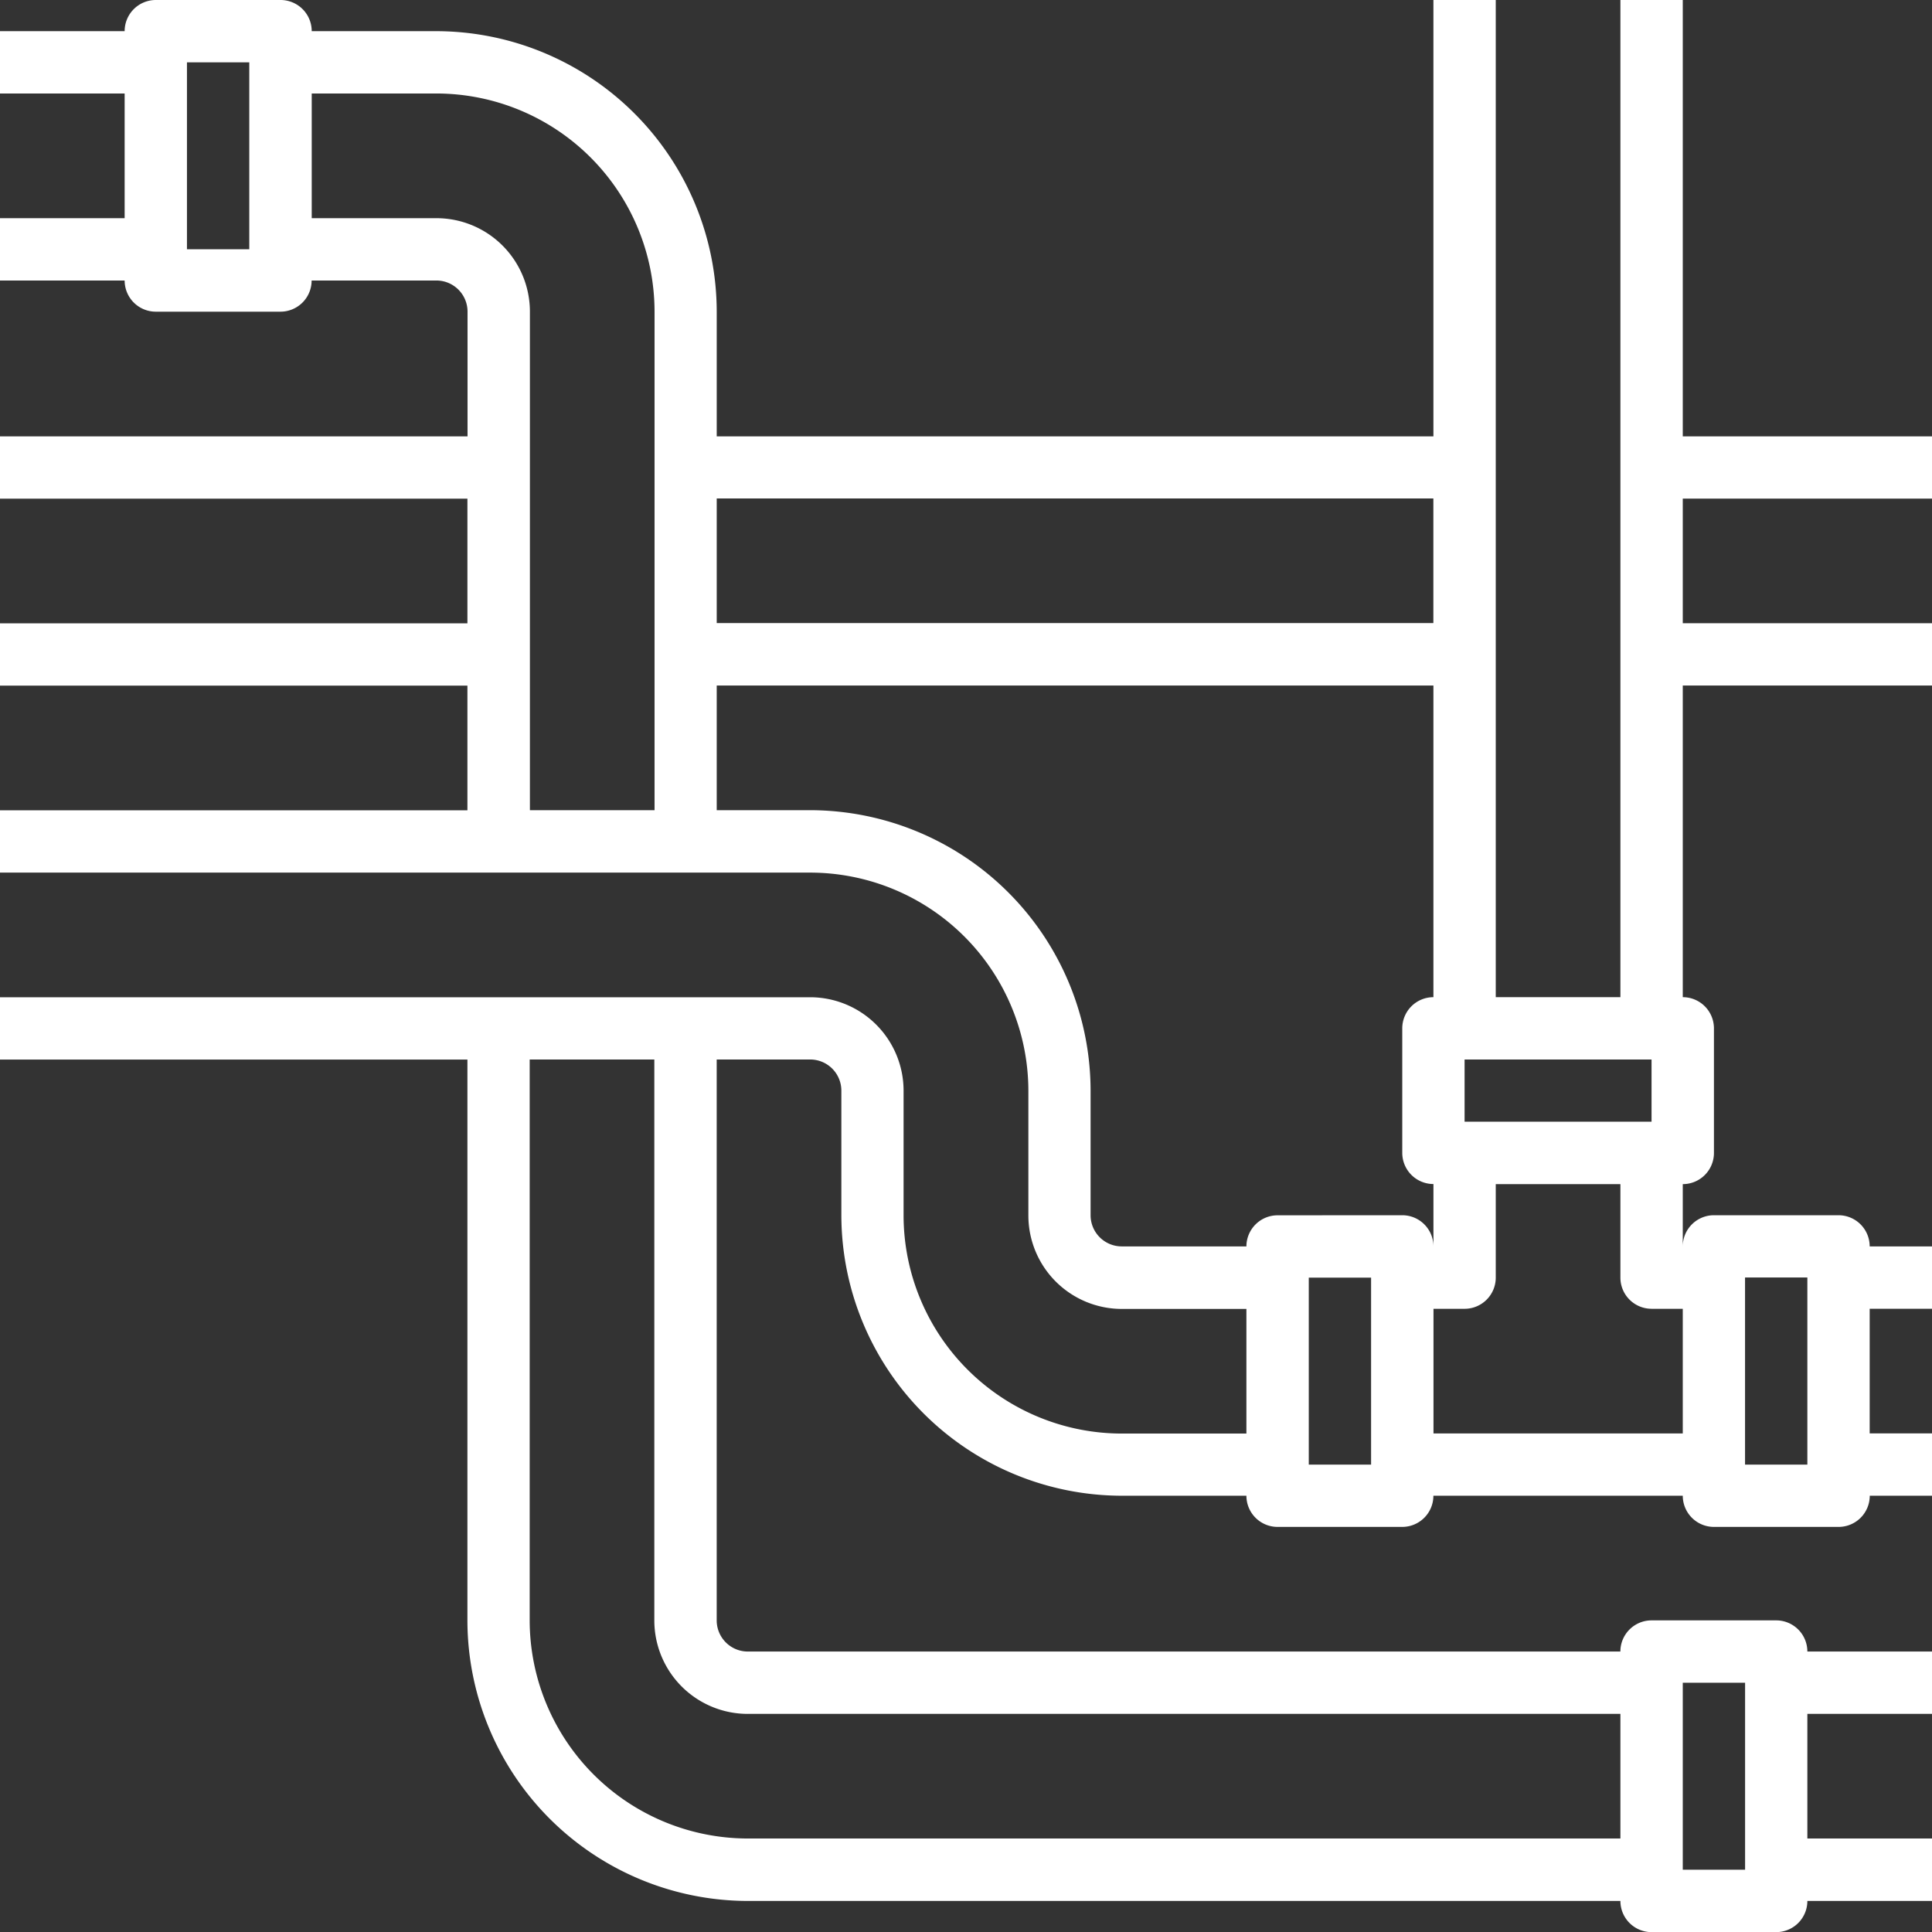
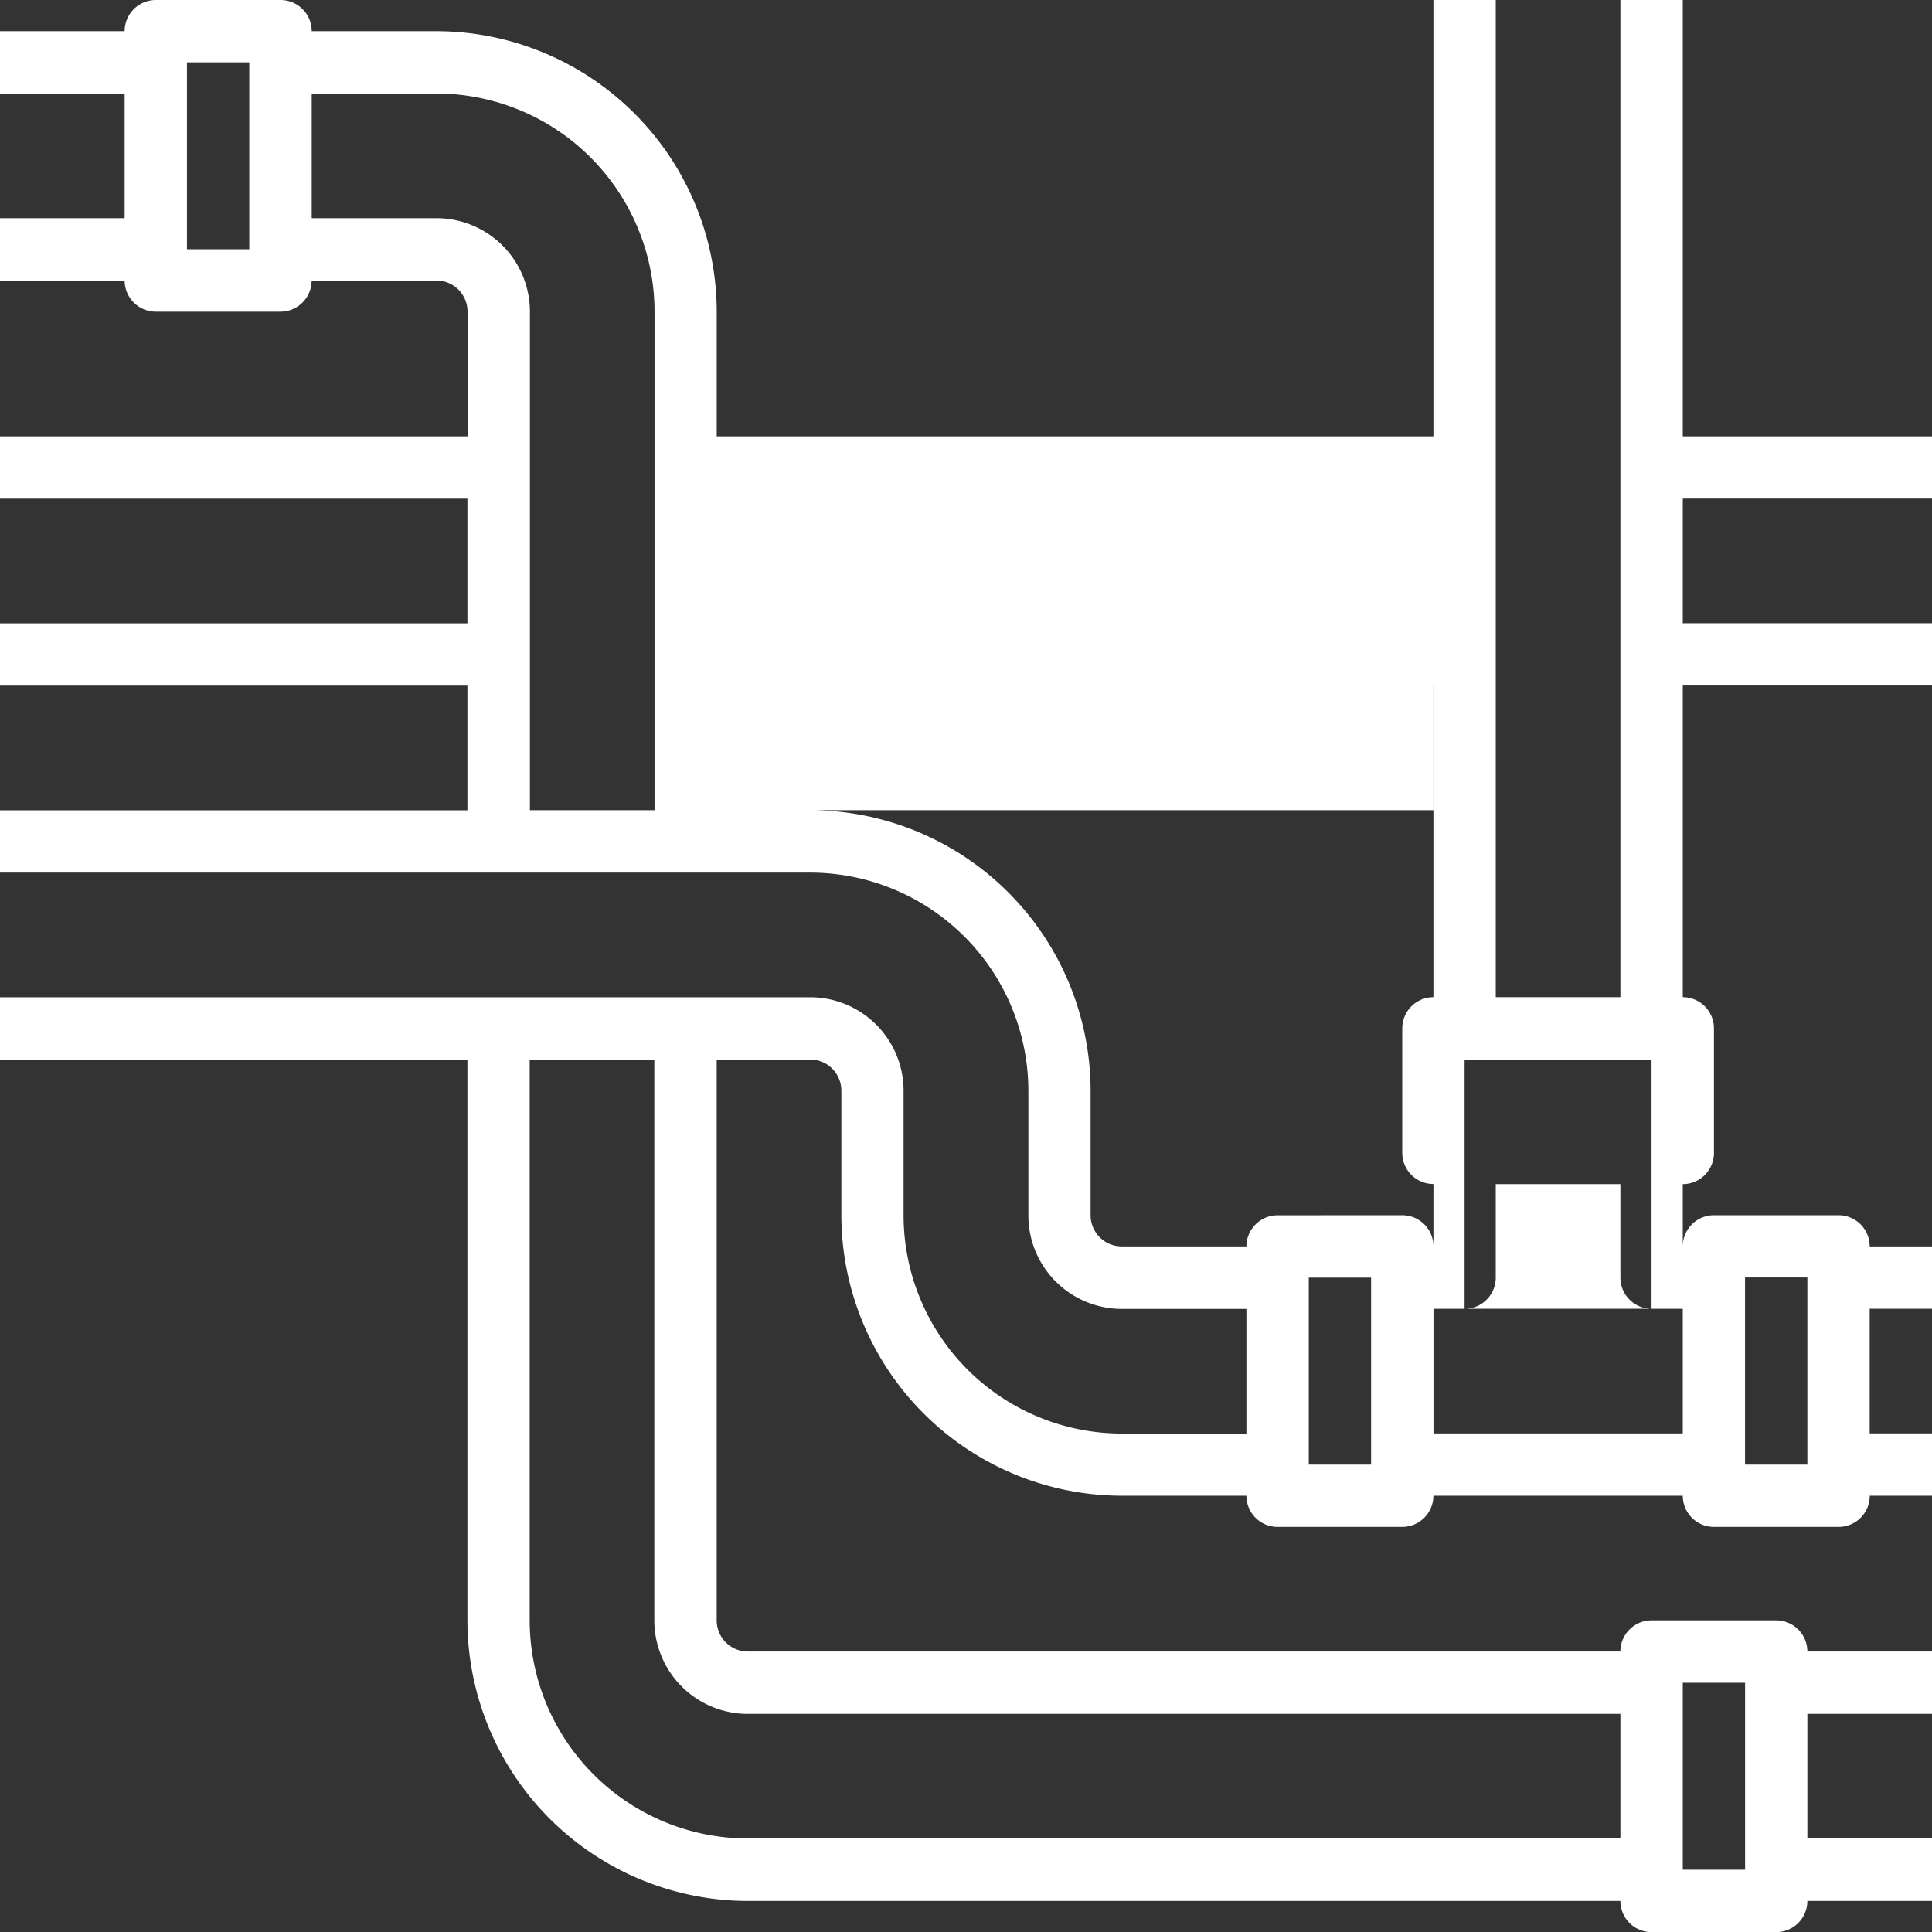
<svg xmlns="http://www.w3.org/2000/svg" width="77.038" height="77.038" viewBox="0 0 77.038 77.038">
  <rect x="0" y="0" width="77.038" height="77.038" fill="#333333" stroke="none" />
-   <path id="water-pipe" d="M68.1,1H65.613V40.762h-4.97V1H58.157V18.4H29.579v-4.97A11.2,11.2,0,0,0,18.4,2.243h-4.97A1.243,1.243,0,0,0,12.183,1H7.213A1.243,1.243,0,0,0,5.97,2.243H1V4.728H5.97V9.7H1v2.485H5.97a1.243,1.243,0,0,0,1.243,1.243h4.97a1.243,1.243,0,0,0,1.243-1.243H18.4a1.243,1.243,0,0,1,1.243,1.243V18.4H1v2.485H19.638v4.97H1v2.485H19.638v4.97H1v2.485H33.306a8.708,8.708,0,0,1,8.7,8.7v4.97a3.728,3.728,0,0,0,3.728,3.728H50.7v4.97h-4.97a8.708,8.708,0,0,1-8.7-8.7v-4.97a3.728,3.728,0,0,0-3.728-3.728H1v2.485H19.638V65.613A11.2,11.2,0,0,0,30.821,76.8H65.613a1.243,1.243,0,0,0,1.243,1.243h4.97A1.243,1.243,0,0,0,73.068,76.8h4.97V74.31h-4.97V69.34h4.97V66.855h-4.97a1.243,1.243,0,0,0-1.243-1.243h-4.97a1.243,1.243,0,0,0-1.243,1.243H30.821a1.243,1.243,0,0,1-1.243-1.243V43.247h3.728a1.243,1.243,0,0,1,1.243,1.243v4.97A11.2,11.2,0,0,0,45.732,60.642H50.7a1.243,1.243,0,0,0,1.243,1.243h4.97a1.243,1.243,0,0,0,1.243-1.243H68.1a1.243,1.243,0,0,0,1.243,1.243h4.97a1.243,1.243,0,0,0,1.243-1.243h2.485V58.157H75.553v-4.97h2.485V50.7H75.553a1.243,1.243,0,0,0-1.243-1.243H69.34A1.243,1.243,0,0,0,68.1,50.7V48.217a1.243,1.243,0,0,0,1.243-1.243V42A1.243,1.243,0,0,0,68.1,40.762V28.336h9.94V25.851H68.1v-4.97h9.94V18.4H68.1ZM10.94,10.94H8.455V3.485H10.94ZM68.1,68.1h2.485v7.455H68.1ZM30.821,69.34H65.613v4.97H30.821a8.708,8.708,0,0,1-8.7-8.7V43.247h4.97V65.613a3.728,3.728,0,0,0,3.728,3.728Zm39.762-17.4h2.485V59.4H70.583Zm-3.728-6.213H59.4V43.247h7.455Zm-8.7-24.851v4.97H29.579v-4.97ZM18.4,9.7h-4.97V4.728H18.4a8.708,8.708,0,0,1,8.7,8.7V33.306h-4.97V13.425A3.728,3.728,0,0,0,18.4,9.7ZM55.672,59.4H53.187V51.945h2.485Zm-3.728-9.94A1.243,1.243,0,0,0,50.7,50.7h-4.97a1.243,1.243,0,0,1-1.243-1.243v-4.97A11.2,11.2,0,0,0,33.306,33.306H29.579v-4.97H58.157V40.762A1.243,1.243,0,0,0,56.915,42v4.97a1.243,1.243,0,0,0,1.243,1.243V50.7a1.243,1.243,0,0,0-1.243-1.243Zm14.911,3.728H68.1v4.97h-9.94v-4.97H59.4a1.243,1.243,0,0,0,1.243-1.243V48.217h4.97v3.728A1.243,1.243,0,0,0,66.855,53.187Z" transform="translate(-1 -1)" fill="#fff" />
+   <path id="water-pipe" d="M68.1,1H65.613V40.762h-4.97V1H58.157V18.4H29.579v-4.97A11.2,11.2,0,0,0,18.4,2.243h-4.97A1.243,1.243,0,0,0,12.183,1H7.213A1.243,1.243,0,0,0,5.97,2.243H1V4.728H5.97V9.7H1v2.485H5.97a1.243,1.243,0,0,0,1.243,1.243h4.97a1.243,1.243,0,0,0,1.243-1.243H18.4a1.243,1.243,0,0,1,1.243,1.243V18.4H1v2.485H19.638v4.97H1v2.485H19.638v4.97H1v2.485H33.306a8.708,8.708,0,0,1,8.7,8.7v4.97a3.728,3.728,0,0,0,3.728,3.728H50.7v4.97h-4.97a8.708,8.708,0,0,1-8.7-8.7v-4.97a3.728,3.728,0,0,0-3.728-3.728H1v2.485H19.638V65.613A11.2,11.2,0,0,0,30.821,76.8H65.613a1.243,1.243,0,0,0,1.243,1.243h4.97A1.243,1.243,0,0,0,73.068,76.8h4.97V74.31h-4.97V69.34h4.97V66.855h-4.97a1.243,1.243,0,0,0-1.243-1.243h-4.97a1.243,1.243,0,0,0-1.243,1.243H30.821a1.243,1.243,0,0,1-1.243-1.243V43.247h3.728a1.243,1.243,0,0,1,1.243,1.243v4.97A11.2,11.2,0,0,0,45.732,60.642H50.7a1.243,1.243,0,0,0,1.243,1.243h4.97a1.243,1.243,0,0,0,1.243-1.243H68.1a1.243,1.243,0,0,0,1.243,1.243h4.97a1.243,1.243,0,0,0,1.243-1.243h2.485V58.157H75.553v-4.97h2.485V50.7H75.553a1.243,1.243,0,0,0-1.243-1.243H69.34A1.243,1.243,0,0,0,68.1,50.7V48.217a1.243,1.243,0,0,0,1.243-1.243V42A1.243,1.243,0,0,0,68.1,40.762V28.336h9.94V25.851H68.1v-4.97h9.94V18.4H68.1ZM10.94,10.94H8.455V3.485H10.94ZM68.1,68.1h2.485v7.455H68.1ZM30.821,69.34H65.613v4.97H30.821a8.708,8.708,0,0,1-8.7-8.7V43.247h4.97V65.613a3.728,3.728,0,0,0,3.728,3.728Zm39.762-17.4h2.485V59.4H70.583m-3.728-6.213H59.4V43.247h7.455Zm-8.7-24.851v4.97H29.579v-4.97ZM18.4,9.7h-4.97V4.728H18.4a8.708,8.708,0,0,1,8.7,8.7V33.306h-4.97V13.425A3.728,3.728,0,0,0,18.4,9.7ZM55.672,59.4H53.187V51.945h2.485Zm-3.728-9.94A1.243,1.243,0,0,0,50.7,50.7h-4.97a1.243,1.243,0,0,1-1.243-1.243v-4.97A11.2,11.2,0,0,0,33.306,33.306H29.579v-4.97H58.157V40.762A1.243,1.243,0,0,0,56.915,42v4.97a1.243,1.243,0,0,0,1.243,1.243V50.7a1.243,1.243,0,0,0-1.243-1.243Zm14.911,3.728H68.1v4.97h-9.94v-4.97H59.4a1.243,1.243,0,0,0,1.243-1.243V48.217h4.97v3.728A1.243,1.243,0,0,0,66.855,53.187Z" transform="translate(-1 -1)" fill="#fff" />
</svg>